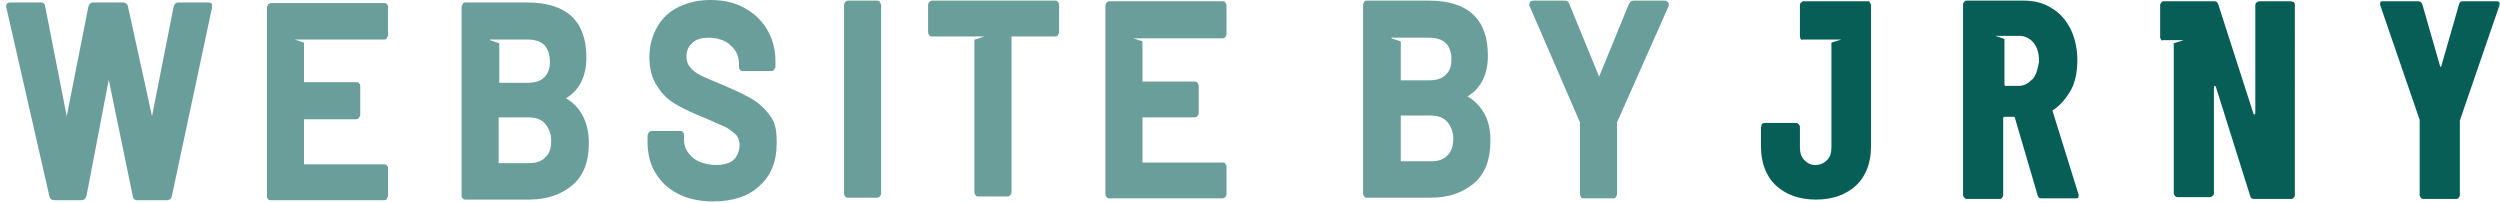
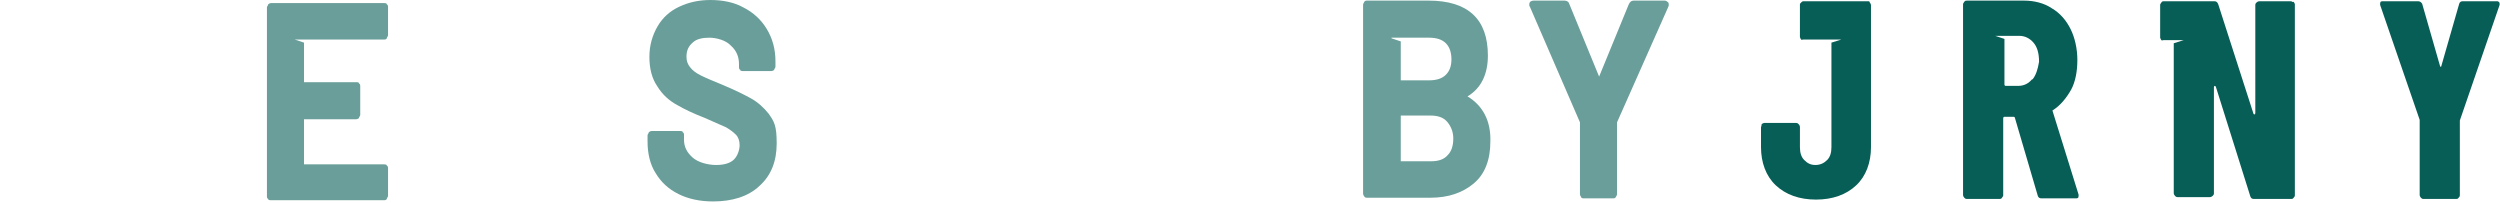
<svg xmlns="http://www.w3.org/2000/svg" id="Laag_1" data-name="Laag 1" width="404.6" height="32.8" version="1.1" viewBox="0 0 404.6 32.8">
  <path d="M332.2,18v-.2h.1c1.2-.8,2.1-1.9,2.9-3.3.7-1.3,1-3,1-4.8s-.4-3.6-1.1-5-1.7-2.6-3.1-3.4c-1.2-.8-2.8-1.2-4.4-1.2h-9.3c-.1,0-.3,0-.4.2s-.2.2-.2.4v30.9c0,.1.1.3.2.4s.2.2.4.2h5.3c.1,0,.3,0,.4-.2s.2-.2.2-.4v-12.5c0-.1.1-.2.2-.2h1.5c.1,0,.2.1.2.2l3.7,12.6c.1.3.3.4.6.4h5.5c.3,0,.5,0,.5-.4v-.2l-4.2-13.5ZM328.9,12.8c-.6.7-1.3,1.1-2.3,1.1h-2c-.1,0-.2-.1-.2-.2v-7.4l-1.5-.5c-.1,0-.1,0,0,0h3.9c.9,0,1.7.4,2.3,1.1s.9,1.7.9,3.1c-.2,1.2-.5,2.2-1.1,2.9Z" fill="#065e56" stroke-width="0" />
  <path d="M302.4.2h-10.5c-.2,0-.3.1-.4.2s-.2.2-.2.3v5.3c0,0,.1.3.2.4s.2,0,.3,0h6.2c.1,0,.1,0,0,0l-1.6.5v16.9c0,.9-.2,1.6-.7,2.1s-1.1.8-1.9.8-1.3-.3-1.8-.8-.7-1.2-.7-2.1v-3.3c0-.1-.1-.3-.2-.4s-.2-.2-.4-.2h-5.2c-.1,0-.3.1-.4.2,0,.3-.1.4-.1.5v3.2c0,2.5.8,4.7,2.4,6.2s3.8,2.3,6.5,2.3,4.9-.8,6.5-2.3,2.4-3.7,2.4-6.2V.8c0-.1-.1-.3-.2-.4,0,0,0-.2-.2-.2Z" fill="#065e56" stroke-width="0" />
  <path d="M370.9.2h-5.3c-.1,0-.3.1-.4.2s-.2.2-.2.4v17.5q0,.1-.1.2t-.2-.1l-5.7-17.7c-.1-.3-.3-.5-.6-.5h-8.2c-.1,0-.3,0-.4.2s-.2.2-.2.4v5.3c0,0,.1.3.2.4s.2,0,.3,0h3.3c.1,0,.1,0,0,0l-1.6.5v24.3c0,.1.1.3.2.4s.2.2.4.2h5.3c.1,0,.3-.1.4-.2s.2-.2.2-.4V14.1q0-.1.1-.2.1,0,.2.1l5.6,17.8c.1.3.3.4.6.4h6c.1,0,.3,0,.4-.2.1-.1.2-.2.2-.4V.7c0-.1-.1-.3-.2-.4,0,0,0,0-.3,0Z" fill="#065e56" stroke-width="0" />
  <path d="M404.2.2h-5.6c-.3,0-.5.1-.6.4l-2.9,10.1c0,.1-.1.1-.1.1,0,0-.1,0-.1-.1l-2.9-10.1c-.2-.3-.4-.4-.7-.4h-5.6c-.3,0-.5,0-.5.4v.2l6.4,18.6v12.2c0,.1.1.3.2.4s.2.2.4.2h5.3c.1,0,.3,0,.4-.2.1-.1.2-.2.2-.4v-12.1l6.4-18.6c.1-.2,0-.4,0-.5,0,0-.2-.2-.3-.2Z" fill="#065e56" stroke-width="0" />
  <g opacity=".6">
-     <path d="M33.5.4h-4.6c-.2,0-.6,0-.8.7l-3.5,17.7L20.7,1c-.1-.4-.4-.6-.8-.6h-4.8c-.2,0-.6,0-.8.7l-3.5,17.7L7.3,1c-.1-.6-.5-.6-.7-.6H1.7c-.5,0-.7.2-.7.7l7,30.7h0c.1.4.4.6.8.6h4.4c.4,0,.7-.3.8-.7l3.6-18.8,3.9,18.9c.1.6.5.6.8.6h4.7c.4,0,.7-.2.8-.6L34.3,1.3c0-.3,0-.5,0-.7-.3-.2-.5-.2-.7-.2Z" fill="#065e56" stroke-width="0" />
    <path d="M121.5,15.9c-1.1-.6-2.5-1.3-4.4-2.1-1.7-.7-2.9-1.2-3.7-1.6-.8-.4-1.3-.8-1.7-1.3-.4-.5-.6-1-.6-1.7,0-1,.3-1.7,1-2.3.6-.6,1.6-.8,2.7-.8s2.7.4,3.5,1.3c.9.8,1.3,1.8,1.3,3v.4c0,.2,0,.4.2.5,0,.2.3.2.5.2h4.5c.2,0,.4-.1.5-.2,0-.2.2-.3.2-.5v-.9c0-2-.5-3.7-1.4-5.2s-2.2-2.7-3.8-3.5c-1.4-.8-3.3-1.2-5.3-1.2s-3.6.4-5.1,1.1c-1.5.7-2.7,1.8-3.5,3.2s-1.3,3-1.3,4.9.4,3.5,1.3,4.8c.8,1.3,1.9,2.3,3.2,3,1.2.7,2.7,1.4,4.5,2.1,1.6.7,2.7,1.2,3.4,1.5.7.4,1.2.8,1.6,1.2.4.4.6,1,.6,1.7s-.3,1.7-.9,2.3c-.6.6-1.6.9-2.9.9s-2.9-.4-3.8-1.2c-.9-.8-1.4-1.7-1.4-2.9v-.7c0-.2,0-.4-.2-.5,0-.2-.3-.2-.5-.2h-4.5c-.2,0-.4.1-.5.2,0,.2-.2.3-.2.5v1c0,1.9.4,3.7,1.3,5.1.9,1.5,2.1,2.6,3.7,3.4,1.6.8,3.5,1.2,5.6,1.2,3.1,0,5.7-.8,7.5-2.5,1.9-1.7,2.8-4,2.8-6.9s-.4-3.5-1.3-4.8c-.8-1-1.8-1.9-2.9-2.5Z" fill="#065e56" stroke-width="0" />
-     <path d="M141.9.1h-4.6c-.2,0-.4.1-.5.2-.1.2-.2.3-.2.5v30.5c0,.2.1.4.2.5.1.2.3.2.5.2h4.6c.2,0,.4-.1.5-.2.1-.2.2-.3.2-.5V.9c0-.2-.1-.4-.2-.5,0-.2-.3-.3-.5-.3Z" fill="#065e56" stroke-width="0" />
    <path d="M237.5,15.6c2.2-1.3,3.3-3.6,3.3-6.6,0-5.9-3.2-8.9-9.6-8.9h-9.9c-.2,0-.4,0-.5.2-.1.2-.2.3-.2.5v30.5c0,.2.1.4.2.5.1.2.3.2.5.2h10.2c2.9,0,5.2-.8,7-2.3s2.7-3.8,2.7-6.8c.1-3.3-1.2-5.8-3.7-7.3ZM225.2,6.1c-.1,0-.1,0,0,0h6.1c1.2,0,2.1.3,2.7.9.6.6.9,1.5.9,2.6s-.3,1.9-.9,2.5c-.6.6-1.5.9-2.7.9h-4.6v-6.3h0l-1.5-.5ZM234.3,25.1c-.6.7-1.5,1-2.7,1h-4.9v-7.4h4.8c1.2,0,2.1.3,2.7,1,.6.7,1,1.6,1,2.7,0,1.2-.3,2.1-.9,2.7Z" fill="#065e56" stroke-width="0" />
    <path d="M270,.4c-.1,0-.2-.3-.6-.3h-5c-.4,0-.6.2-.8.6l-4.8,11.7-4.8-11.7c-.1-.4-.4-.6-.8-.6h-5c-.4,0-.7.2-.7.6s0,.2.1.4l8.1,18.7v11.6c0,.2.1.4.2.5,0,.2.3.2.5.2h4.6c.2,0,.4,0,.5-.2.1-.2.2-.3.2-.5v-11.6l8.3-18.7c.1-.2.1-.5,0-.7Z" fill="#065e56" stroke-width="0" />
-     <path d="M184.9,6.7l-1.5-.5c-.1,0-.1,0,0,0h14.4c.2,0,.4,0,.5-.2h0c.1-.2.2-.3.2-.5V.9c0-.2-.1-.4-.2-.5-.1-.2-.3-.2-.5-.2h-18.2c-.2,0-.4.1-.5.2-.1.2-.2.3-.2.5v30.5c0,.2.1.4.2.5.1.2.3.2.5.2h18.2c.2,0,.4-.1.5-.2.1-.2.2-.3.2-.5v-4.4c0-.2-.1-.4-.2-.5-.1-.2-.3-.2-.5-.2h-12.9v-7.3h8.4c.2,0,.4-.1.5-.2.1-.2.2-.3.2-.5v-4.4c0-.2-.1-.4-.2-.5-.1-.2-.3-.2-.5-.2h-8.4v-6.5h0Z" fill="#065e56" stroke-width="0" />
-     <path d="M91.6,15.9c2.2-1.3,3.3-3.6,3.3-6.6,0-5.9-3.2-8.9-9.6-8.9h-9.9c-.2,0-.4,0-.5.2,0,.2-.2.3-.2.5v30.5c0,.2,0,.4.2.5,0,.2.3.2.5.2h10.2c2.9,0,5.2-.8,7-2.3s2.7-3.8,2.7-6.8c0-3.3-1.2-5.8-3.7-7.3ZM79.3,6.4c0,0,0,0,0,0h6.1c1.2,0,2.1.3,2.7.9.6.7.9,1.6.9,2.7s-.3,1.9-.9,2.5-1.5.9-2.7.9h-4.6v-6.4h0l-1.5-.5ZM88.3,25.4c-.6.7-1.5,1-2.7,1h-4.9v-7.4h4.8c1.2,0,2.1.3,2.7,1s1,1.6,1,2.7c0,1.2-.2,2.1-.9,2.7Z" fill="#065e56" stroke-width="0" />
    <path d="M49.2,6.9l-1.5-.5c0,0,0,0,0,0h14.4c.2,0,.4,0,.5-.2h0c0-.2.2-.3.2-.5V1.2c0-.2,0-.4-.2-.5,0-.2-.3-.2-.5-.2h-18.2c-.2,0-.4.1-.5.2,0,.2-.2.3-.2.5v30.5c0,.2,0,.4.2.5,0,.2.3.2.5.2h18.2c.2,0,.4,0,.5-.2,0-.2.2-.3.2-.5v-4.4c0-.2,0-.4-.2-.5,0-.2-.3-.2-.5-.2h-12.9v-7.3h8.4c.2,0,.4-.1.5-.2,0-.2.2-.3.2-.5v-4.6c0-.2,0-.4-.2-.5,0-.2-.3-.2-.5-.2h-8.4v-6.4h0Z" fill="#065e56" stroke-width="0" />
-     <path d="M171.2.3h0c-.1-.2-.3-.2-.5-.2h-19.8c-.2,0-.4.1-.5.2-.1.2-.2.3-.2.5v4.4c0,.2.1.4.2.5.1.2.3.2.5.2h8.4c.1,0,.1,0,0,0l-1.5.5h-.1v24.7c0,.2.1.4.2.5.1.2.3.2.5.2h4.6c.2,0,.4-.1.5-.2.1-.2.2-.3.2-.5V5.9h7c.2,0,.4,0,.5-.2.1-.2.2-.3.2-.5V.9c0-.2,0-.4-.2-.6Z" fill="#065e56" stroke-width="0" />
  </g>
</svg>